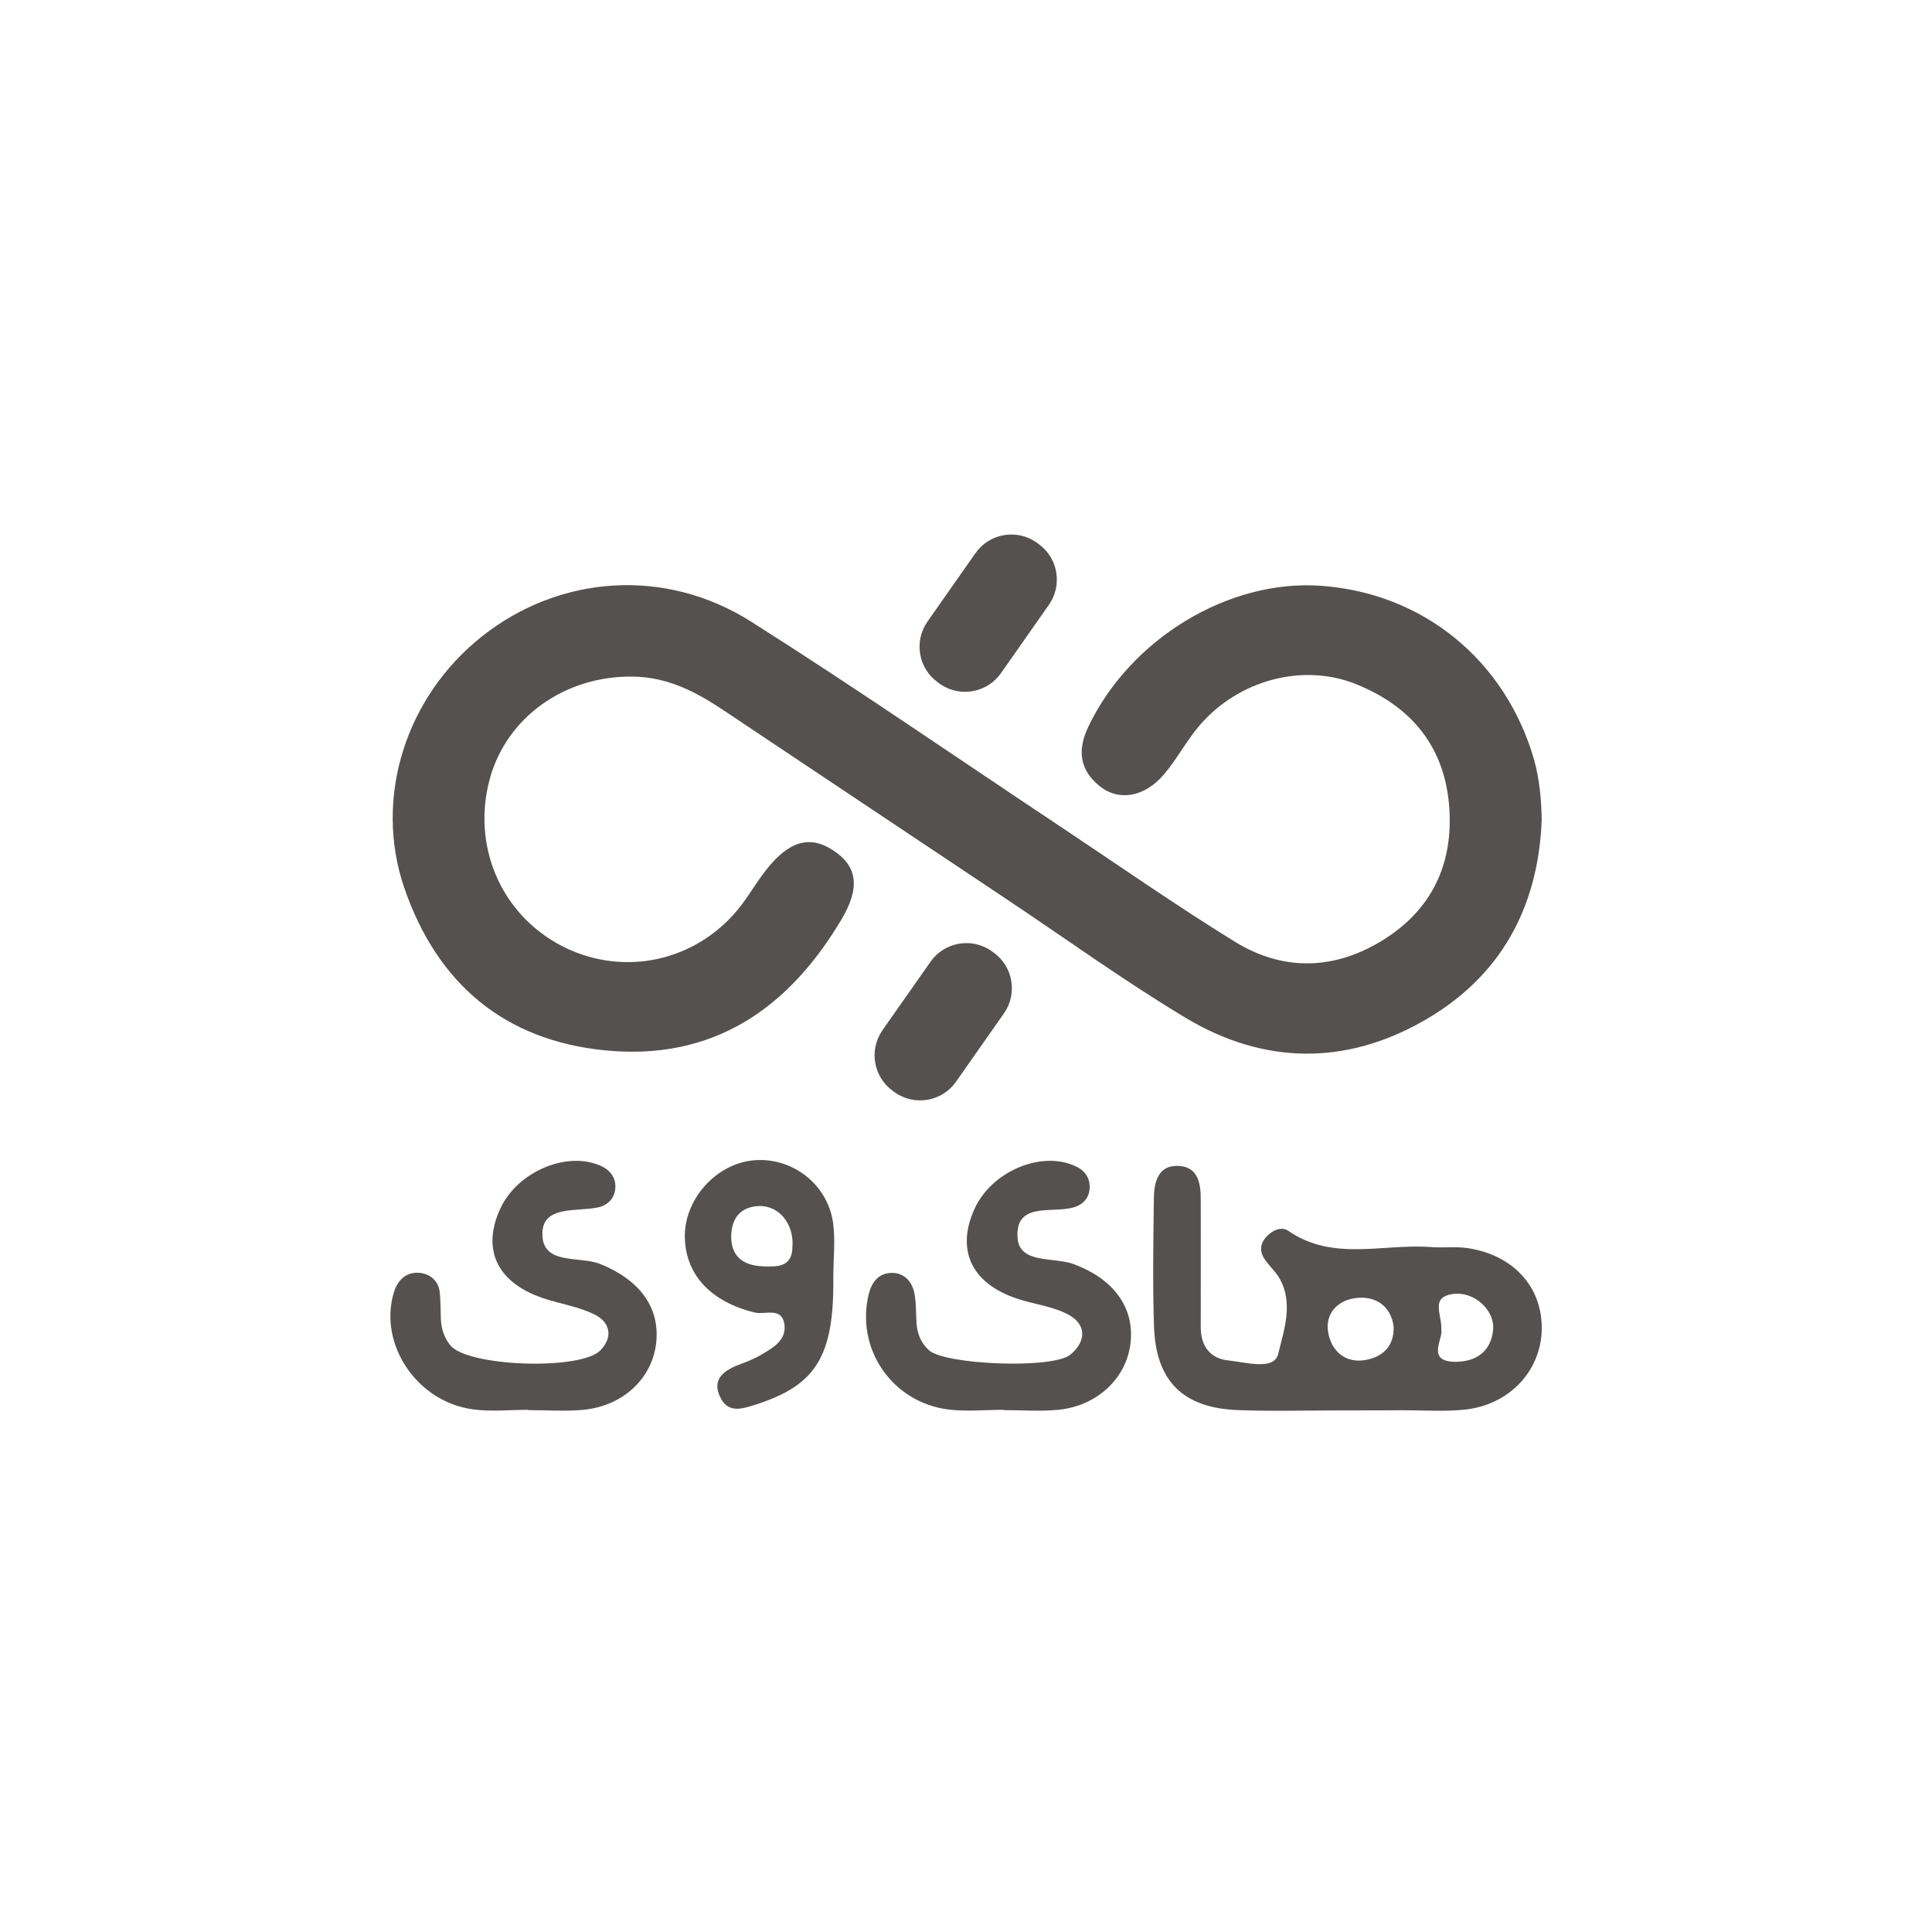
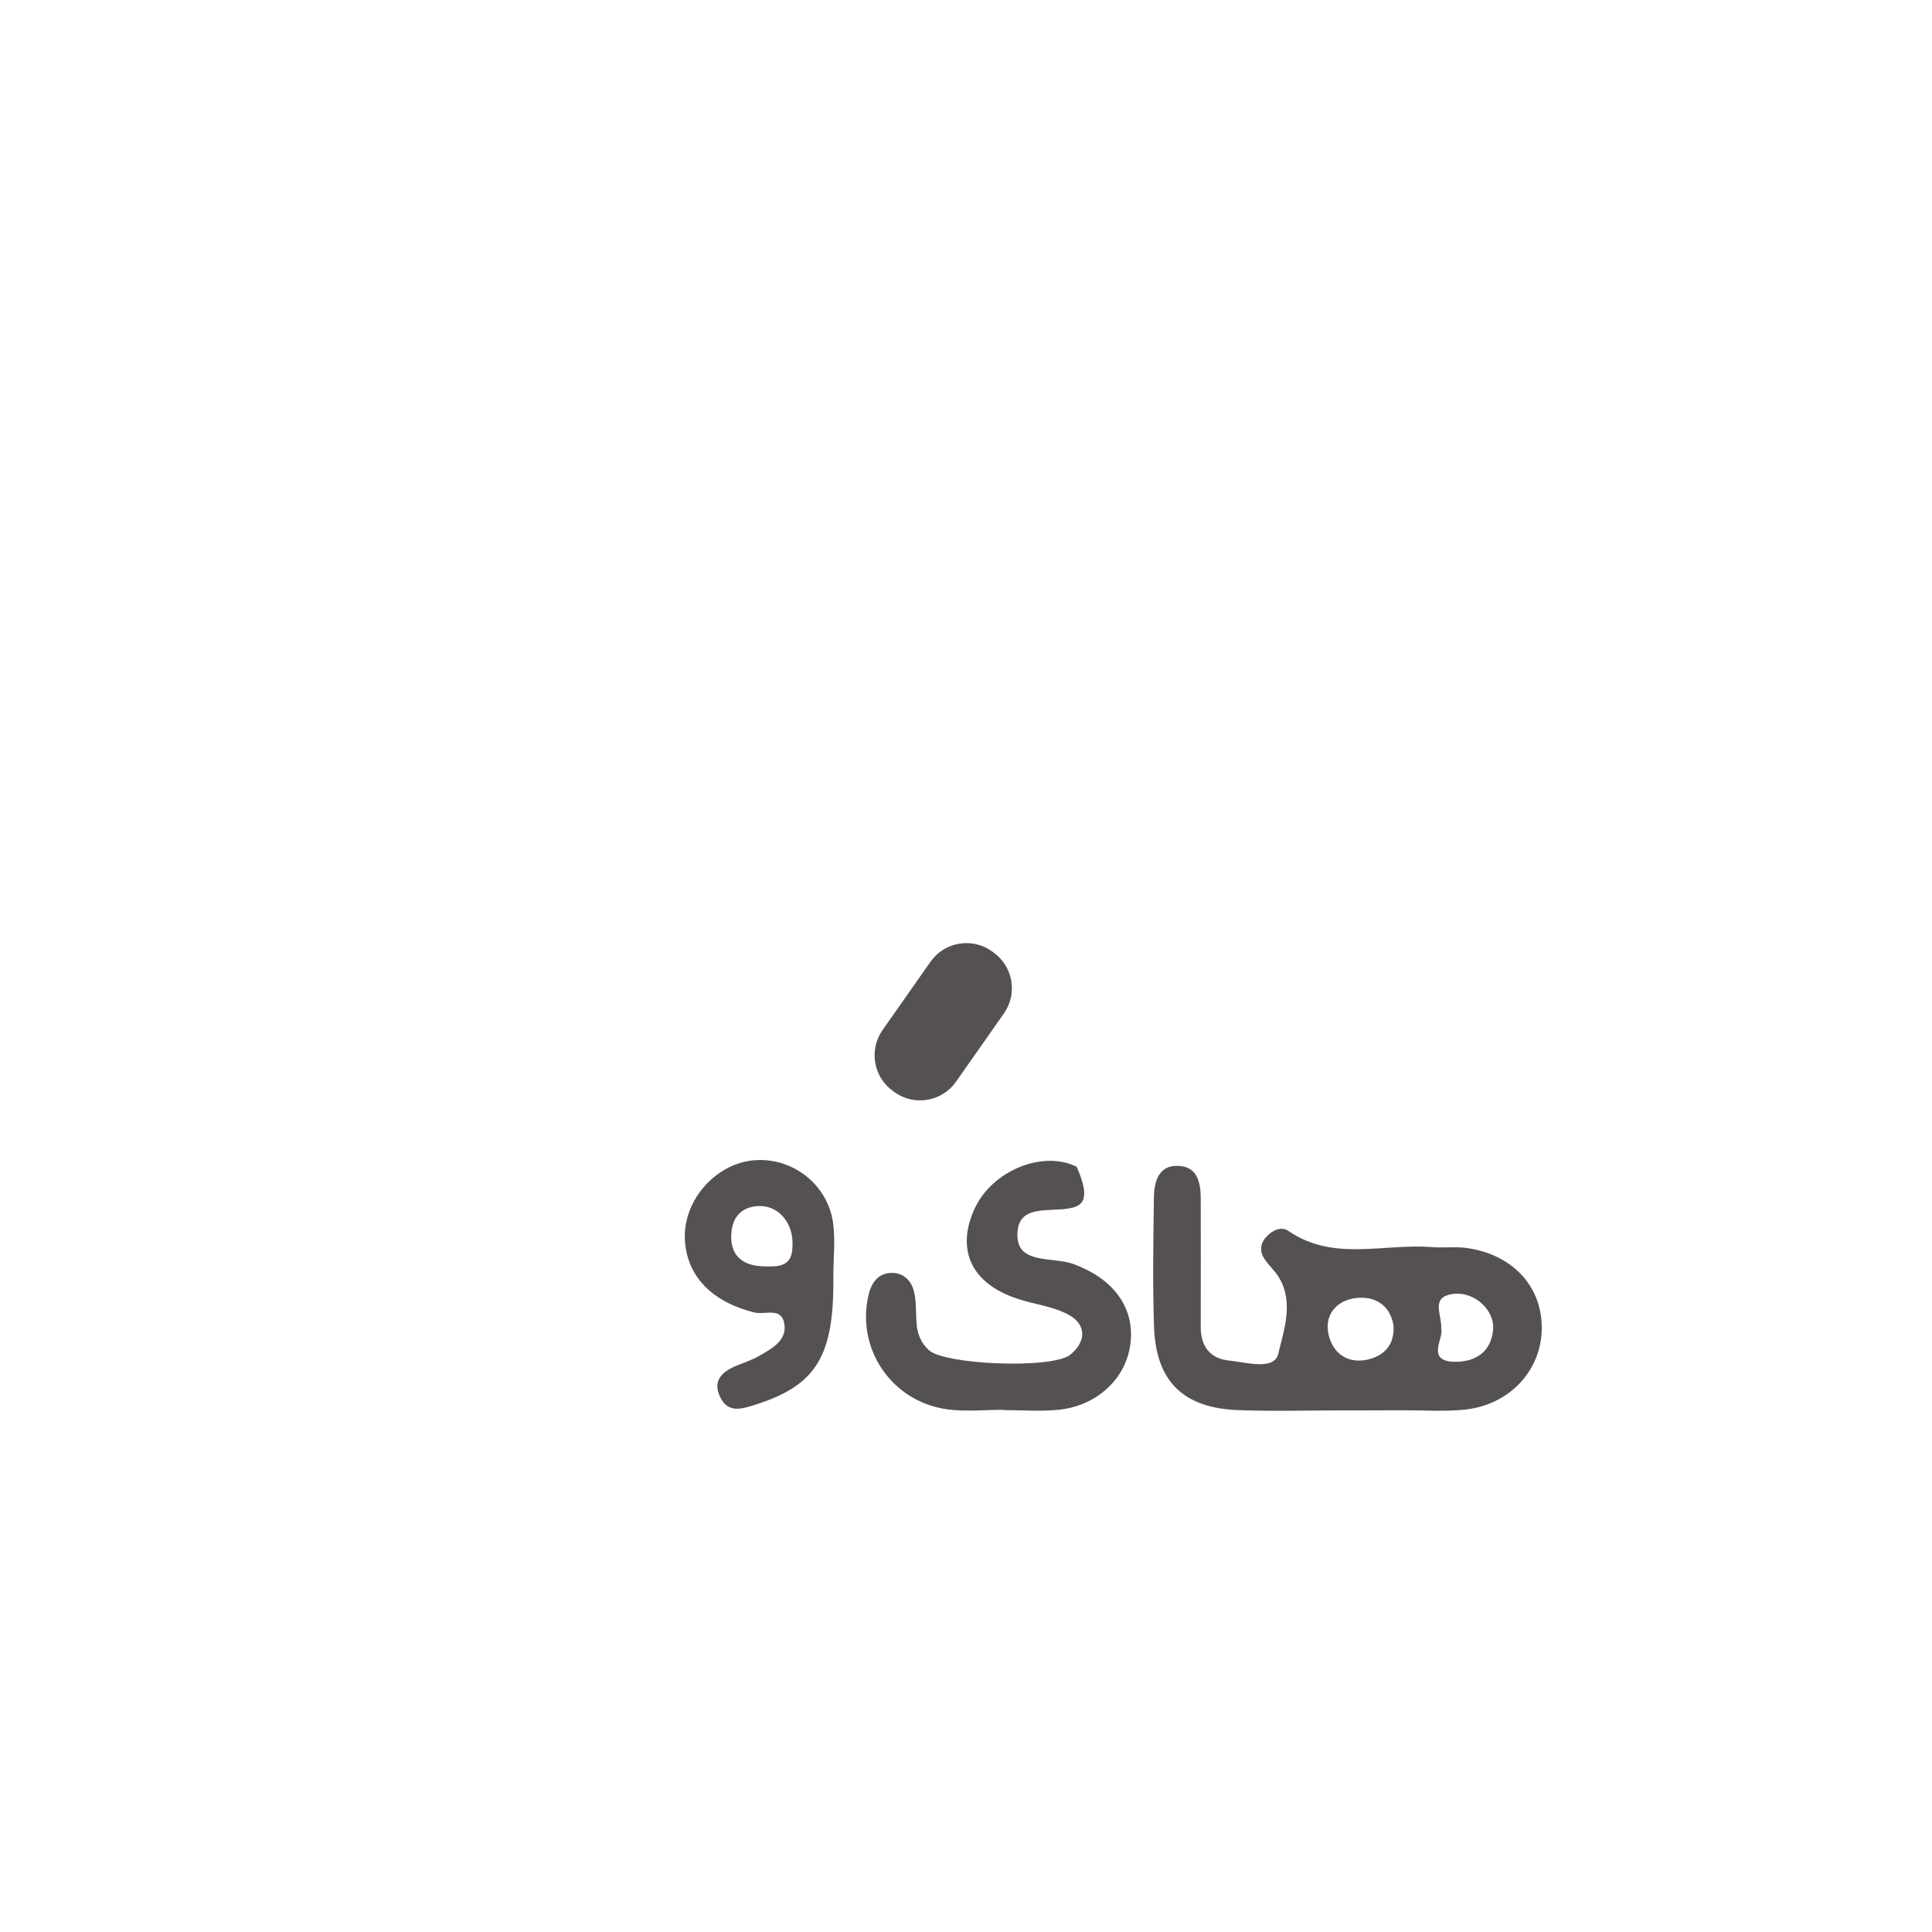
<svg xmlns="http://www.w3.org/2000/svg" width="300" height="300" viewBox="0 0 300 300" fill="none">
-   <path d="M239.399 127.32C238.855 140.965 233.007 151.686 221.107 158.486C208.867 165.49 196.174 165.286 184.115 158.055C174.64 152.366 165.642 145.861 156.439 139.718C141.706 129.881 126.973 120.066 112.262 110.229C108.001 107.396 103.649 105.129 98.254 105.061C87.805 104.925 78.716 111.272 76.064 120.905C73.231 131.241 77.718 141.826 87.012 146.768C96.01 151.55 106.89 149.714 113.872 142.053C115.776 139.968 117.158 137.406 118.903 135.162C122.439 130.606 125.726 129.654 129.33 132.012C133.115 134.46 133.614 137.769 130.713 142.688C122.485 156.605 110.744 164.719 94.061 163.11C78.33 161.591 67.881 152.729 62.781 137.882C57.976 123.852 63.031 108.144 74.885 98.782C86.876 89.308 103.264 88.061 116.614 96.516C132.911 106.829 148.778 117.8 164.849 128.476C173.802 134.437 182.619 140.602 191.776 146.246C199.46 150.961 207.53 150.598 215.1 145.748C222.376 141.078 225.617 134.142 225.051 125.529C224.416 115.964 219.135 109.662 210.522 106.217C202.248 102.908 192.343 105.628 186.336 112.564C184.274 114.944 182.8 117.822 180.76 120.225C177.768 123.761 173.756 124.486 170.742 122.061C167.637 119.545 167.251 116.485 169.019 112.79C175.502 99.236 190.734 89.92 205.127 90.963C221.016 92.096 233.732 102.522 238.197 117.913C239.059 120.996 239.331 124.078 239.399 127.32Z" fill="#565151" />
  <path d="M208.368 219.006C202.996 219.006 197.602 219.165 192.252 218.961C183.73 218.643 179.491 214.495 179.196 206.018C178.97 199.4 179.083 192.758 179.174 186.117C179.196 183.442 179.899 180.722 183.299 181.062C185.996 181.334 186.45 183.76 186.45 186.117C186.45 192.758 186.472 199.4 186.45 206.018C186.427 209.01 187.9 210.959 190.779 211.254C193.454 211.526 197.851 212.863 198.486 210.211C199.347 206.608 200.911 202.324 198.644 198.448C198.01 197.36 197.012 196.521 196.332 195.456C195.562 194.3 195.675 193.076 196.65 192.033C197.579 191.013 199.007 190.401 200.05 191.126C207.008 195.932 214.783 193.076 222.195 193.642C224.076 193.801 226.003 193.529 227.861 193.801C235.047 194.866 239.557 199.921 239.399 206.517C239.24 212.954 234.299 218.19 227.385 218.893C224.257 219.21 221.061 218.983 217.911 218.983C214.692 219.006 211.542 219.006 208.368 219.006ZM216.392 205.905C215.939 202.732 213.536 201.145 210.408 201.576C207.666 201.961 205.807 203.978 206.215 206.744C206.668 209.781 208.912 211.775 212.131 211.163C214.67 210.665 216.551 209.078 216.392 205.905ZM223.804 206.472C224.167 207.809 221.288 211.526 226.139 211.458C229.221 211.413 231.556 209.849 231.851 206.449C232.123 203.434 228.904 200.51 225.708 200.918C221.991 201.372 223.94 204.092 223.804 206.472Z" fill="#565151" />
-   <path d="M82.002 218.915C79.169 218.915 76.268 219.233 73.48 218.847C64.776 217.714 58.792 208.806 61.127 200.782C61.739 198.697 63.121 197.45 65.207 197.654C66.793 197.813 68.108 198.878 68.289 200.714C68.403 201.961 68.425 203.23 68.448 204.499C68.471 206.131 68.879 207.605 69.921 208.897C72.596 212.229 90.208 212.841 93.245 209.667C95.262 207.559 94.673 205.338 92.452 204.182C89.981 202.913 87.057 202.482 84.382 201.598C77.22 199.195 74.749 194.073 77.673 187.703C80.393 181.787 88.372 178.546 93.585 181.175C94.877 181.833 95.557 182.966 95.557 184.167C95.58 185.845 94.56 187.137 92.792 187.499C89.55 188.179 84.36 187.159 84.224 191.421C84.065 196.543 89.936 194.979 93.132 196.249C99.048 198.583 102.38 202.731 101.926 208.194C101.45 213.883 96.872 218.326 90.548 218.915C87.737 219.187 84.858 218.961 82.025 218.961C82.002 218.938 82.002 218.938 82.002 218.915Z" fill="#565151" />
-   <path d="M155.805 218.915C152.971 218.915 150.093 219.21 147.282 218.87C138.465 217.759 132.821 209.372 134.906 200.918C135.337 199.172 136.334 197.926 137.898 197.699C140.006 197.382 141.547 198.674 141.978 200.759C142.295 202.278 142.205 203.887 142.318 205.474C142.431 207.106 142.998 208.511 144.222 209.644C146.715 211.934 163.466 212.614 166.209 210.347C168.657 208.33 168.747 205.723 165.982 204.182C163.579 202.844 160.587 202.55 157.913 201.643C150.863 199.308 148.415 194.095 151.317 187.726C154.014 181.787 161.902 178.546 167.183 181.175C168.453 181.81 169.155 182.83 169.201 184.122C169.269 185.89 168.271 187.068 166.571 187.522C163.239 188.406 157.641 186.615 158.003 192.191C158.275 196.294 163.579 195.16 166.662 196.271C172.623 198.447 176 202.686 175.592 208.08C175.184 213.747 170.561 218.303 164.327 218.915C161.517 219.187 158.638 218.96 155.805 218.96C155.805 218.938 155.805 218.938 155.805 218.915Z" fill="#565151" />
+   <path d="M155.805 218.915C152.971 218.915 150.093 219.21 147.282 218.87C138.465 217.759 132.821 209.372 134.906 200.918C135.337 199.172 136.334 197.926 137.898 197.699C140.006 197.382 141.547 198.674 141.978 200.759C142.295 202.278 142.205 203.887 142.318 205.474C142.431 207.106 142.998 208.511 144.222 209.644C146.715 211.934 163.466 212.614 166.209 210.347C168.657 208.33 168.747 205.723 165.982 204.182C163.579 202.844 160.587 202.55 157.913 201.643C150.863 199.308 148.415 194.095 151.317 187.726C154.014 181.787 161.902 178.546 167.183 181.175C169.269 185.89 168.271 187.068 166.571 187.522C163.239 188.406 157.641 186.615 158.003 192.191C158.275 196.294 163.579 195.16 166.662 196.271C172.623 198.447 176 202.686 175.592 208.08C175.184 213.747 170.561 218.303 164.327 218.915C161.517 219.187 158.638 218.96 155.805 218.96C155.805 218.938 155.805 218.938 155.805 218.915Z" fill="#565151" />
  <path d="M129.398 198.311C129.534 210.574 126.723 215.062 117.498 218.054C115.231 218.779 113.055 219.55 111.809 216.898C110.539 214.223 112.33 212.863 114.619 211.957C115.798 211.503 116.999 211.073 118.065 210.438C119.991 209.327 122.235 208.081 121.782 205.519C121.329 202.913 118.767 204.205 117.135 203.797C110.449 202.142 106.573 198.062 106.346 192.373C106.097 186.321 111.197 180.586 117.226 180.156C123.051 179.725 128.469 183.873 129.353 189.811C129.738 192.599 129.398 195.478 129.398 198.311ZM123.051 193.574C123.301 190.015 120.943 187.16 117.815 187.273C115.231 187.386 113.803 188.882 113.577 191.33C113.259 194.798 115.118 196.521 118.495 196.634C120.694 196.702 123.029 196.815 123.051 193.574Z" fill="#565151" />
  <path d="M154.241 147.878L153.969 147.674C150.886 145.521 146.647 146.269 144.494 149.329L137.037 159.96C134.883 163.042 135.631 167.281 138.691 169.434L138.963 169.638C142.046 171.792 146.285 171.044 148.438 167.984L155.895 157.353C158.049 154.27 157.301 150.032 154.241 147.878Z" fill="#565151" />
-   <path d="M161.222 84.435L160.95 84.231C157.867 82.077 153.629 82.825 151.475 85.885L144.018 96.516C141.865 99.599 142.613 103.837 145.673 105.99L145.945 106.194C149.027 108.348 153.266 107.6 155.419 104.54L162.877 93.909C165.03 90.826 164.282 86.588 161.222 84.435Z" fill="#565151" />
</svg>